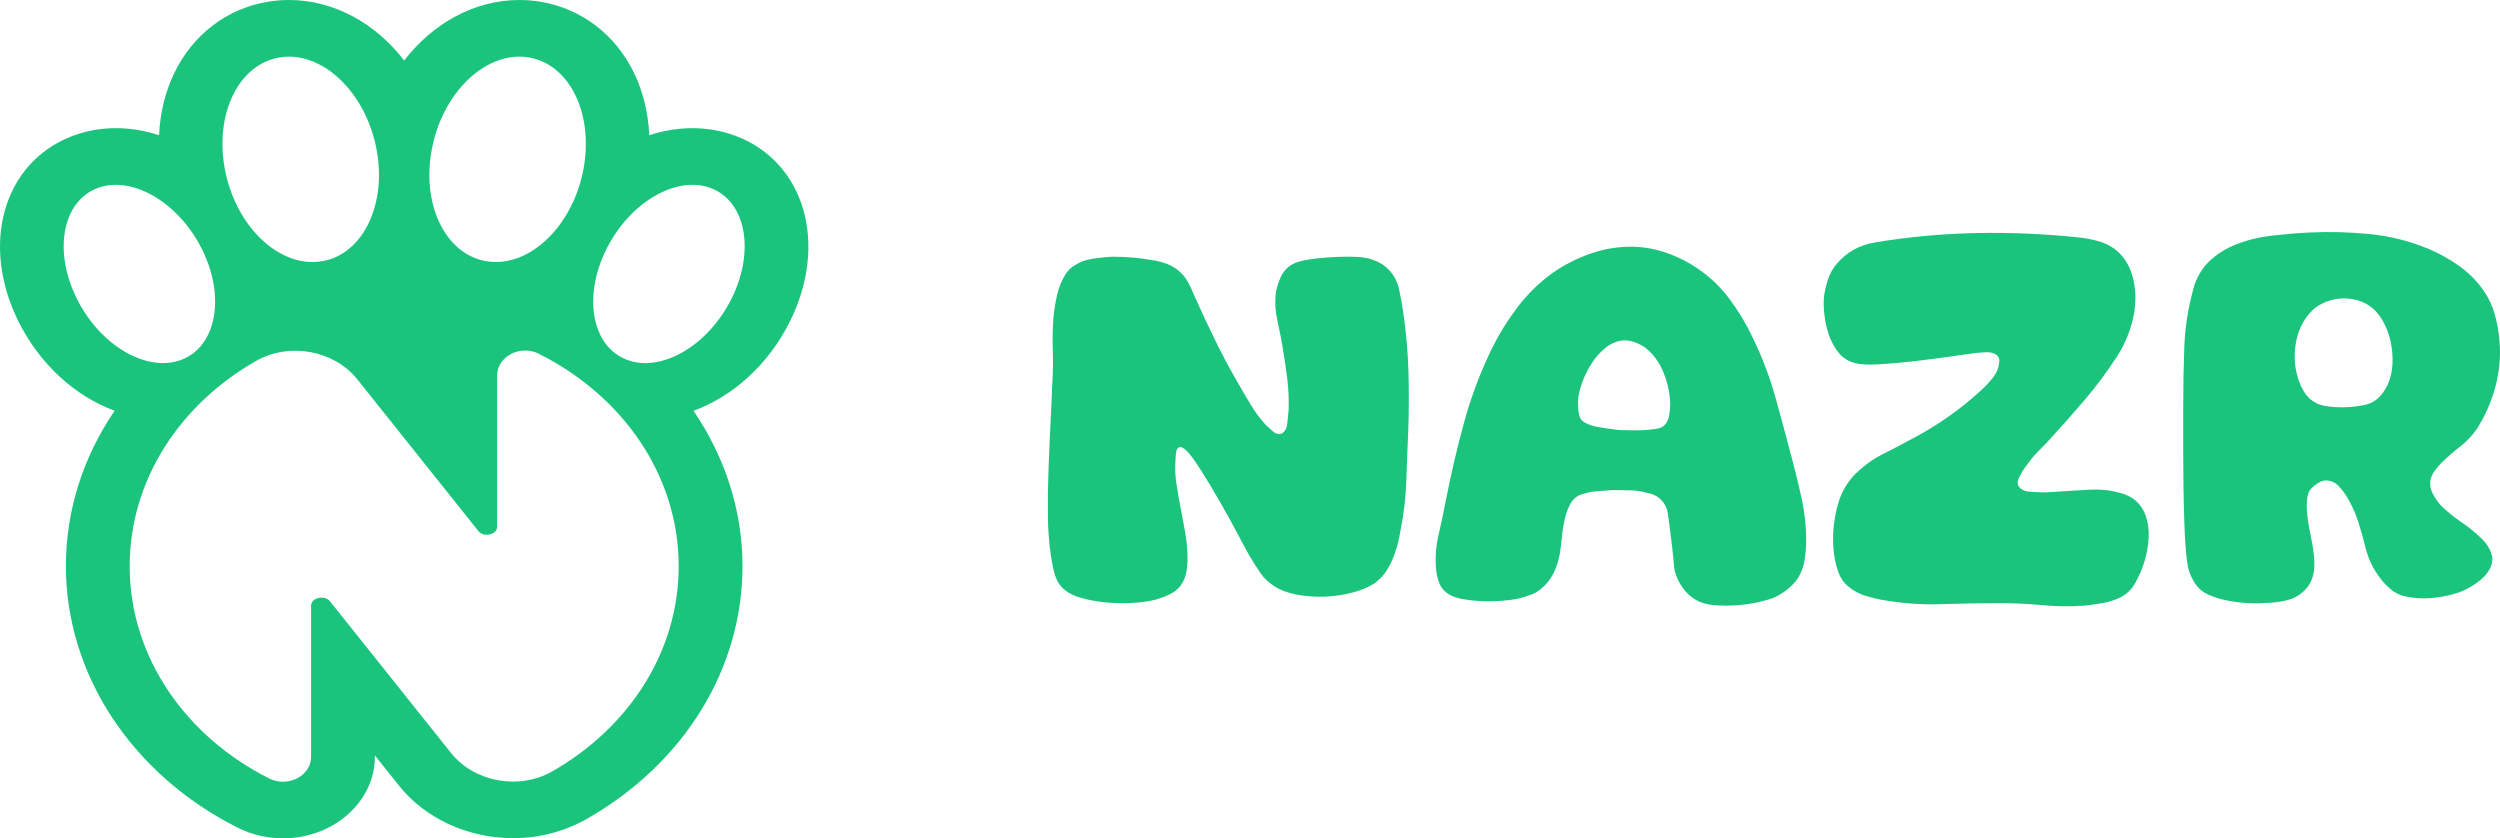
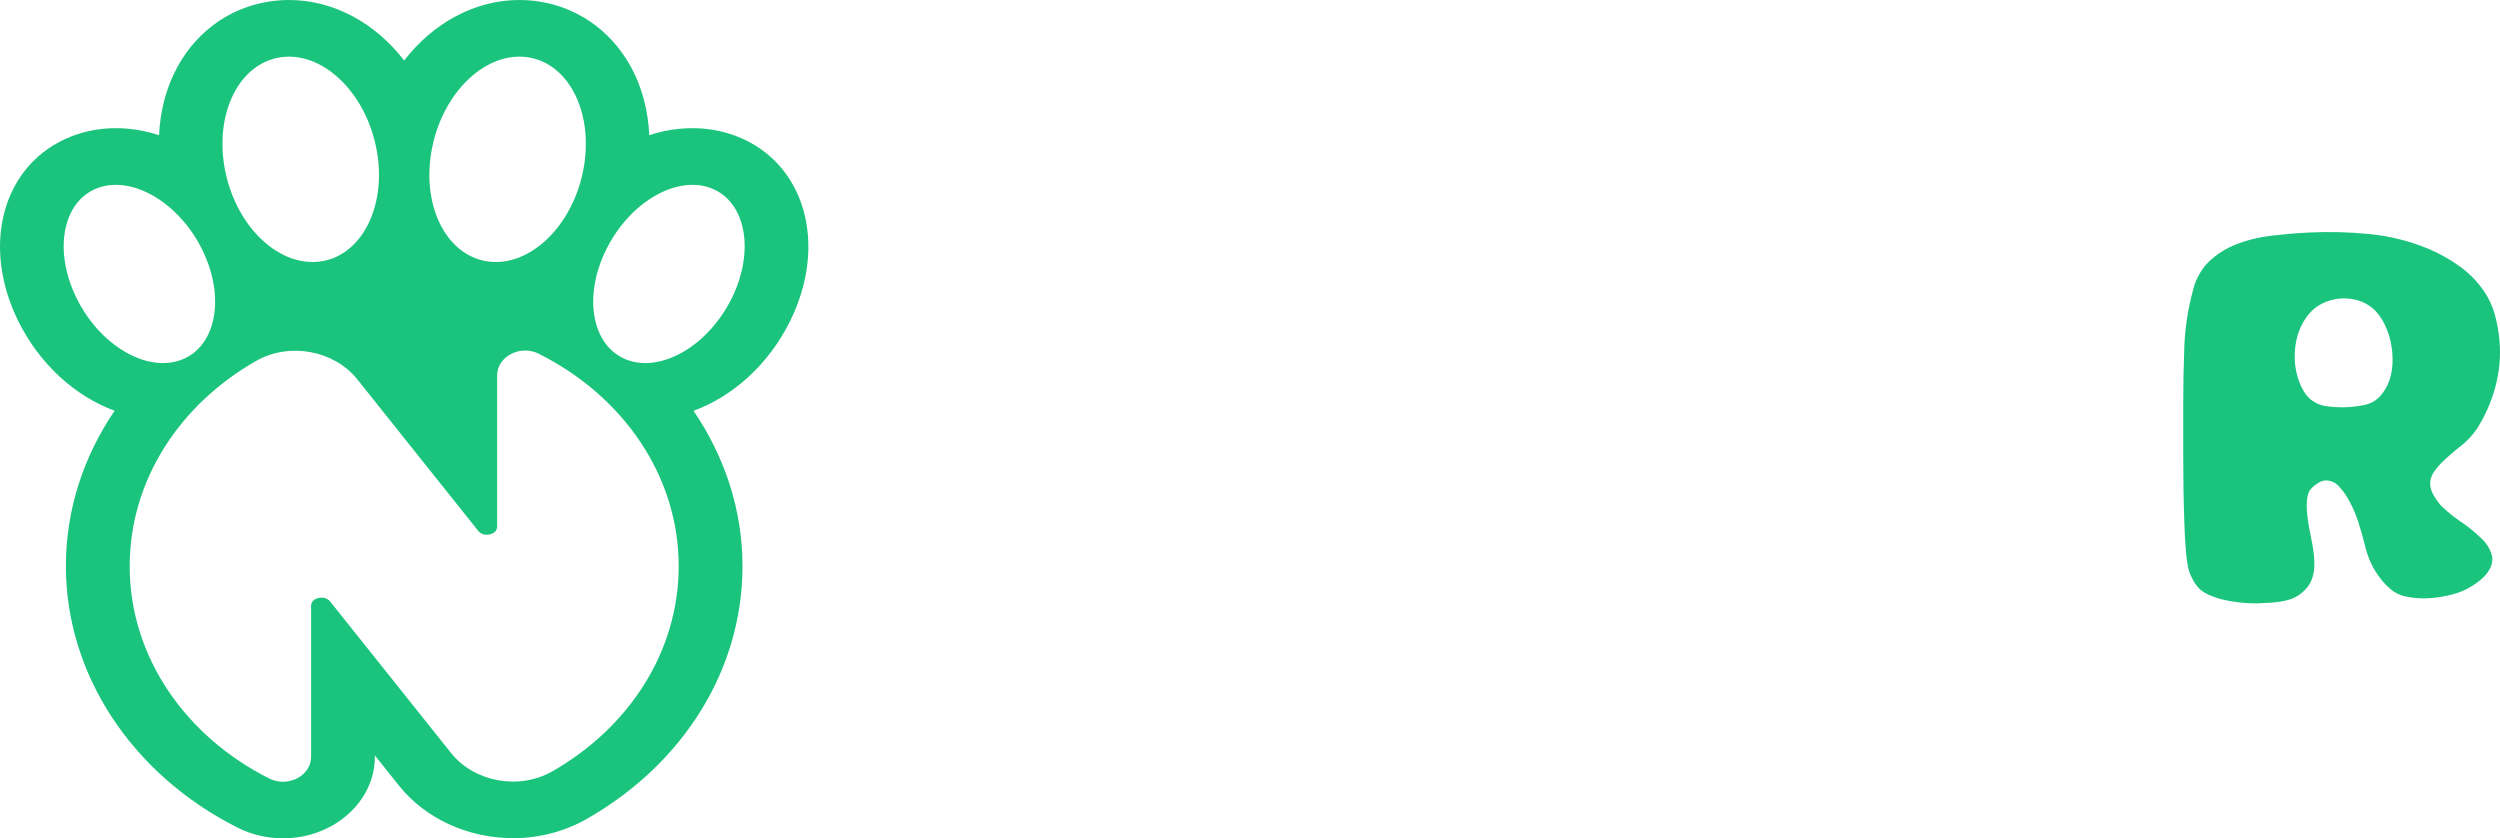
<svg xmlns="http://www.w3.org/2000/svg" width="167" height="56" viewBox="0 0 167 56" fill="none">
  <path fill-rule="evenodd" clip-rule="evenodd" d="M46.256 8.562C47.297 8.562 48.299 8.749 49.235 9.114H49.238C53.774 10.886 55.325 16.309 52.774 21.459C51.35 24.329 48.986 26.467 46.328 27.442C48.426 30.524 49.599 34.098 49.599 37.816C49.599 44.675 45.709 50.987 39.199 54.703C37.727 55.544 36.024 55.988 34.271 55.988C31.253 55.988 28.407 54.679 26.656 52.485L25.041 50.462V50.551C25.041 53.556 22.286 56 18.901 56C17.852 56 16.808 55.755 15.889 55.294C8.802 51.735 4.401 45.038 4.401 37.816C4.401 34.083 5.56 30.516 7.656 27.438C5.003 26.457 2.647 24.324 1.226 21.459C-1.325 16.309 0.226 10.886 4.762 9.114C5.698 8.749 6.7 8.562 7.741 8.562C8.719 8.562 9.688 8.727 10.624 9.033C10.693 7.575 11.024 6.172 11.618 4.927C12.866 2.312 15.165 0.556 17.929 0.11C18.382 0.037 18.846 0 19.307 0C22.297 0 25.082 1.552 26.999 4.04C28.915 1.554 31.7 0 34.691 0C35.152 0 35.615 0.037 36.068 0.11C38.832 0.559 41.132 2.314 42.38 4.927C42.973 6.172 43.304 7.575 43.373 9.033C44.309 8.724 45.281 8.562 46.256 8.562ZM25.124 9.83C25.897 13.59 24.265 17.005 21.485 17.453C18.705 17.902 15.822 15.218 15.052 11.457C14.279 7.697 15.911 4.285 18.691 3.834C21.471 3.385 24.354 6.069 25.124 9.83ZM12.148 24.023C14.461 23.118 15.066 19.824 13.501 16.664C11.935 13.504 8.79 11.676 6.477 12.578C4.163 13.482 3.559 16.777 5.124 19.936C6.689 23.096 9.834 24.925 12.148 24.023ZM35.999 23.631C34.754 23.008 33.208 23.812 33.208 25.082V35.186C33.208 35.725 32.313 35.922 31.952 35.47L23.865 25.337C22.33 23.412 19.343 22.836 17.106 24.111C12.029 27.004 8.663 32.063 8.663 37.821C8.663 43.9 12.421 49.208 17.987 52.004C19.232 52.63 20.781 51.825 20.781 50.556V40.456C20.781 39.917 21.684 39.721 22.048 40.172L30.132 50.303C31.67 52.23 34.657 52.803 36.894 51.526C41.971 48.629 45.336 43.572 45.336 37.824C45.336 31.735 41.571 26.425 35.999 23.636V23.631ZM47.52 12.578C45.207 11.673 42.062 13.504 40.497 16.664C38.931 19.824 39.536 23.118 41.849 24.023C44.163 24.927 47.308 23.096 48.873 19.936C50.439 16.777 49.834 13.482 47.52 12.578ZM38.945 11.457C38.175 15.218 35.292 17.902 32.512 17.453C29.732 17.005 28.103 13.59 28.873 9.83C29.643 6.069 32.526 3.385 35.306 3.834C38.086 4.282 39.715 7.697 38.945 11.457Z" fill="#1AC47D" />
-   <path d="M77.183 40.062C76.748 40.171 76.233 40.244 75.641 40.275C75.048 40.308 74.456 40.297 73.863 40.241C73.271 40.185 72.706 40.081 72.175 39.927C71.641 39.773 71.231 39.543 70.941 39.235C70.676 38.972 70.481 38.56 70.361 37.999C70.241 37.439 70.148 36.834 70.09 36.186C70.028 35.539 70 34.911 70 34.306V32.871C70.025 31.663 70.068 30.464 70.126 29.279C70.188 28.09 70.241 26.894 70.29 25.686C70.339 24.938 70.352 24.198 70.327 23.461C70.302 22.724 70.315 21.996 70.364 21.27C70.413 20.743 70.497 20.216 70.617 19.687C70.737 19.16 70.944 18.675 71.234 18.235C71.355 18.058 71.506 17.91 71.688 17.79C71.87 17.669 72.058 17.565 72.249 17.476C72.564 17.366 72.897 17.288 73.249 17.246C73.598 17.201 73.943 17.17 74.283 17.148C75.252 17.148 76.147 17.226 76.97 17.378C77.285 17.422 77.594 17.498 77.896 17.607C78.198 17.717 78.47 17.871 78.714 18.07C78.979 18.288 79.192 18.543 79.349 18.829C79.507 19.115 79.646 19.412 79.766 19.72C80.226 20.754 80.704 21.774 81.201 22.786C81.698 23.797 82.234 24.795 82.814 25.784C83.08 26.247 83.345 26.695 83.614 27.135C83.879 27.575 84.194 27.992 84.558 28.388C84.678 28.497 84.829 28.634 85.011 28.799C85.194 28.965 85.379 29.024 85.573 28.982C85.814 28.872 85.956 28.642 85.99 28.289C86.027 27.939 86.054 27.642 86.079 27.398C86.104 26.695 86.073 25.997 85.99 25.305C85.903 24.613 85.801 23.915 85.681 23.212C85.585 22.618 85.468 22.032 85.335 21.449C85.203 20.866 85.16 20.278 85.209 19.687C85.258 19.314 85.366 18.933 85.536 18.549C85.706 18.165 85.959 17.874 86.298 17.674C86.517 17.543 86.841 17.439 87.279 17.361C87.714 17.285 88.18 17.229 88.677 17.195C89.174 17.162 89.646 17.145 90.093 17.145C90.541 17.145 90.899 17.167 91.164 17.212C91.769 17.322 92.266 17.554 92.651 17.904C93.062 18.277 93.327 18.739 93.451 19.289C93.571 19.838 93.67 20.376 93.741 20.903C93.935 22.223 94.049 23.545 94.086 24.873C94.123 26.205 94.117 27.527 94.068 28.844C94.018 29.965 93.978 31.069 93.941 32.157C93.904 33.244 93.778 34.328 93.558 35.404C93.509 35.69 93.457 35.965 93.395 36.228C93.333 36.492 93.256 36.744 93.16 36.988C93.04 37.36 92.87 37.725 92.651 38.075C92.432 38.425 92.154 38.722 91.815 38.966C91.405 39.229 90.902 39.44 90.309 39.594C89.717 39.748 89.106 39.835 88.477 39.857C87.847 39.88 87.236 39.835 86.644 39.725C86.051 39.616 85.548 39.428 85.138 39.165C84.752 38.924 84.434 38.627 84.194 38.274C83.953 37.924 83.722 37.559 83.502 37.187C83.333 36.901 83.068 36.413 82.703 35.721C82.339 35.029 81.941 34.303 81.506 33.546C81.071 32.787 80.642 32.075 80.216 31.403C79.794 30.733 79.46 30.288 79.22 30.069C79.17 30.024 79.106 29.976 79.019 29.92C78.933 29.867 78.856 29.85 78.785 29.87C78.664 29.915 78.59 30.024 78.566 30.201C78.541 30.377 78.529 30.52 78.529 30.629C78.479 31.201 78.498 31.761 78.584 32.311C78.667 32.86 78.766 33.415 78.874 33.975C78.982 34.536 79.087 35.096 79.183 35.657C79.278 36.217 79.328 36.772 79.328 37.321C79.328 37.629 79.297 37.943 79.238 38.26C79.177 38.579 79.05 38.871 78.856 39.134C78.661 39.375 78.414 39.569 78.112 39.711C77.81 39.854 77.501 39.969 77.186 40.059L77.183 40.062Z" fill="#1AC47D" />
-   <path d="M118.654 39.863C118.339 39.995 117.941 40.115 117.456 40.224C116.972 40.334 116.469 40.407 115.951 40.437C115.429 40.471 114.935 40.465 114.463 40.42C113.991 40.376 113.612 40.266 113.319 40.09C112.955 39.891 112.646 39.611 112.393 39.249C112.14 38.888 111.964 38.507 111.865 38.111C111.841 37.957 111.81 37.677 111.776 37.271C111.739 36.864 111.689 36.436 111.631 35.984C111.569 35.533 111.517 35.107 111.467 34.698C111.418 34.292 111.359 34.012 111.285 33.858C111.042 33.353 110.643 33.045 110.088 32.936C109.702 32.826 109.314 32.765 108.928 32.754C108.542 32.742 108.141 32.737 107.731 32.737C107.366 32.759 106.999 32.787 106.623 32.818C106.247 32.852 105.892 32.933 105.552 33.065C105.262 33.174 105.031 33.395 104.864 33.723C104.694 34.054 104.568 34.432 104.485 34.861C104.398 35.289 104.34 35.724 104.303 36.164C104.265 36.604 104.213 36.965 104.139 37.251C104.065 37.624 103.926 38.005 103.722 38.389C103.516 38.773 103.244 39.098 102.905 39.361C102.686 39.538 102.451 39.669 102.198 39.756C101.945 39.843 101.683 39.922 101.417 39.986C101.127 40.053 100.751 40.101 100.291 40.135C99.832 40.168 99.366 40.174 98.894 40.151C98.421 40.129 97.974 40.073 97.551 39.986C97.129 39.899 96.808 39.756 96.589 39.557C96.369 39.381 96.212 39.157 96.117 38.882C96.021 38.607 95.959 38.338 95.934 38.075C95.86 37.285 95.916 36.497 96.098 35.718C96.28 34.939 96.444 34.163 96.589 33.395C96.928 31.661 97.332 29.929 97.804 28.203C98.276 26.477 98.912 24.804 99.711 23.175C100.171 22.253 100.726 21.362 101.381 20.505C102.035 19.647 102.797 18.902 103.667 18.263C104.441 17.714 105.299 17.274 106.243 16.943C107.188 16.613 108.144 16.461 109.11 16.481C109.884 16.503 110.64 16.646 111.378 16.91C112.115 17.173 112.788 17.515 113.393 17.932C114.238 18.504 114.966 19.202 115.571 20.026C116.176 20.85 116.685 21.701 117.095 22.581C117.725 23.879 118.225 25.201 118.601 26.552C118.975 27.903 119.345 29.27 119.709 30.655C119.95 31.557 120.169 32.456 120.363 33.356C120.557 34.258 120.653 35.169 120.653 36.091C120.653 36.531 120.616 36.977 120.545 37.425C120.474 37.876 120.314 38.288 120.073 38.661C119.903 38.902 119.694 39.129 119.437 39.336C119.184 39.546 118.922 39.714 118.657 39.846L118.654 39.863ZM108.126 28.724C108.271 28.724 108.484 28.73 108.761 28.741C109.039 28.752 109.323 28.752 109.613 28.741C109.903 28.73 110.181 28.707 110.449 28.674C110.714 28.64 110.909 28.592 111.029 28.525C111.294 28.371 111.458 28.074 111.52 27.634C111.582 27.194 111.588 26.832 111.538 26.547C111.489 25.953 111.332 25.356 111.066 24.75C110.801 24.145 110.424 23.646 109.94 23.251C109.699 23.075 109.431 22.937 109.141 22.839C108.851 22.741 108.561 22.713 108.271 22.758C107.906 22.822 107.583 22.971 107.289 23.203C106.999 23.433 106.746 23.694 106.527 23.977C106.018 24.68 105.669 25.448 105.475 26.283C105.426 26.482 105.407 26.776 105.42 27.174C105.432 27.569 105.497 27.855 105.62 28.032C105.716 28.141 105.867 28.242 106.074 28.329C106.28 28.416 106.509 28.483 106.765 28.528C107.018 28.573 107.274 28.609 107.527 28.643C107.78 28.676 107.981 28.704 108.126 28.724Z" fill="#1AC47D" />
-   <path d="M139.216 40.457C138.297 40.524 137.365 40.513 136.421 40.423C135.476 40.336 134.545 40.291 133.625 40.291C132.32 40.291 131.018 40.314 129.725 40.359C128.429 40.404 127.142 40.314 125.859 40.095C125.448 40.028 125.029 39.93 124.606 39.798C124.183 39.666 123.813 39.468 123.498 39.204C123.159 38.941 122.912 38.568 122.755 38.083C122.597 37.601 122.502 37.089 122.465 36.55C122.427 36.012 122.446 35.474 122.52 34.936C122.594 34.398 122.69 33.941 122.81 33.569C122.931 33.151 123.112 32.756 123.353 32.383C123.594 32.011 123.884 31.68 124.223 31.394C124.708 30.954 125.238 30.593 125.822 30.307C126.402 30.021 126.97 29.724 127.528 29.416C129.318 28.494 130.916 27.384 132.32 26.087C132.539 25.888 132.743 25.68 132.937 25.459C133.131 25.241 133.289 25.008 133.409 24.767C133.48 24.59 133.529 24.4 133.554 24.19C133.579 23.982 133.517 23.823 133.372 23.71C133.178 23.579 132.956 23.517 132.699 23.528C132.446 23.54 132.209 23.556 131.993 23.579C131.653 23.624 131.104 23.699 130.342 23.809C129.58 23.918 128.775 24.022 127.929 24.122C127.081 24.221 126.278 24.293 125.516 24.335C124.754 24.38 124.205 24.347 123.865 24.237C123.455 24.128 123.116 23.912 122.85 23.596C122.585 23.276 122.372 22.909 122.215 22.492C122.057 22.074 121.949 21.634 121.887 21.172C121.826 20.709 121.81 20.281 121.832 19.886C121.881 19.49 121.971 19.09 122.104 18.683C122.236 18.277 122.437 17.921 122.702 17.613C123.356 16.845 124.202 16.372 125.242 16.195C127.491 15.822 129.759 15.612 132.045 15.567C134.332 15.522 136.612 15.623 138.886 15.864C139.296 15.909 139.707 15.985 140.12 16.094C140.531 16.203 140.907 16.38 141.247 16.621C141.756 17.016 142.117 17.512 142.336 18.103C142.555 18.697 142.657 19.322 142.644 19.984C142.632 20.642 142.518 21.303 142.299 21.962C142.08 22.62 141.802 23.215 141.463 23.741C140.784 24.795 140.046 25.79 139.247 26.726C138.448 27.659 137.627 28.589 136.779 29.511C136.535 29.752 136.294 30.002 136.053 30.254C135.813 30.506 135.594 30.775 135.399 31.061C135.205 31.302 135.029 31.582 134.872 31.902C134.714 32.221 134.758 32.468 134.998 32.644C135.168 32.776 135.372 32.843 135.615 32.843C136.05 32.888 136.479 32.899 136.905 32.877C137.328 32.854 137.757 32.826 138.195 32.795C138.63 32.762 139.059 32.734 139.485 32.714C139.907 32.692 140.336 32.703 140.774 32.748C141.064 32.793 141.355 32.851 141.645 32.93C141.935 33.008 142.2 33.123 142.444 33.277C142.854 33.563 143.144 33.936 143.314 34.398C143.484 34.861 143.555 35.354 143.533 35.881C143.508 36.408 143.419 36.934 143.262 37.464C143.104 37.991 142.904 38.464 142.663 38.882C142.444 39.322 142.107 39.661 141.648 39.905C141.284 40.081 140.892 40.207 140.469 40.283C140.046 40.359 139.627 40.42 139.216 40.465V40.457Z" fill="#1AC47D" />
  <path d="M151.139 40.292C150.654 40.314 150.188 40.303 149.741 40.258C149.294 40.213 148.84 40.137 148.38 40.028C148.14 39.964 147.896 39.88 147.655 39.782C147.411 39.683 147.195 39.557 147.001 39.403C146.807 39.227 146.643 39.019 146.51 38.776C146.378 38.535 146.273 38.294 146.202 38.05C146.128 37.786 146.069 37.369 146.02 36.797C145.97 36.225 145.933 35.584 145.912 34.869C145.887 34.155 145.869 33.404 145.856 32.611C145.844 31.82 145.838 31.061 145.838 30.335V27.138C145.838 25.818 145.862 24.501 145.912 23.181C145.961 21.861 146.165 20.555 146.529 19.258C146.6 18.95 146.736 18.63 146.927 18.302C147.168 17.862 147.501 17.478 147.927 17.148C148.349 16.817 148.803 16.554 149.287 16.358C150.062 16.049 150.867 15.848 151.7 15.747C152.537 15.649 153.376 15.576 154.221 15.534C155.551 15.466 156.893 15.5 158.251 15.632C159.606 15.764 160.902 16.083 162.136 16.587C162.886 16.896 163.592 17.285 164.259 17.759C164.925 18.232 165.474 18.787 165.91 19.423C166.249 19.908 166.496 20.435 166.653 21.006C166.81 21.578 166.912 22.15 166.962 22.721C167.057 23.733 166.974 24.747 166.709 25.77C166.443 26.793 166.03 27.743 165.474 28.62C165.184 29.06 164.814 29.455 164.367 29.805C163.919 30.156 163.49 30.531 163.077 30.927C162.907 31.103 162.756 31.285 162.623 31.47C162.491 31.658 162.398 31.86 162.352 32.081C162.302 32.389 162.358 32.692 162.515 32.986C162.673 33.283 162.861 33.552 163.077 33.793C163.487 34.188 163.929 34.547 164.401 34.864C164.873 35.183 165.314 35.539 165.724 35.934C165.919 36.111 166.082 36.307 166.215 36.528C166.348 36.747 166.437 36.979 166.486 37.22C166.511 37.484 166.456 37.741 166.323 37.994C166.19 38.246 166.002 38.478 165.761 38.686C165.518 38.896 165.252 39.081 164.962 39.246C164.672 39.412 164.382 39.538 164.092 39.625C163.537 39.801 162.953 39.91 162.349 39.955C161.744 40 161.164 39.955 160.605 39.824C160.266 39.737 159.964 39.583 159.698 39.361C159.433 39.143 159.201 38.899 159.007 38.635C158.547 38.041 158.22 37.372 158.026 36.626C157.881 36.013 157.711 35.407 157.517 34.813C157.322 34.219 157.057 33.647 156.718 33.098C156.572 32.88 156.409 32.669 156.227 32.47C156.045 32.272 155.823 32.151 155.554 32.109C155.335 32.064 155.125 32.103 154.919 32.224C154.712 32.344 154.536 32.482 154.391 32.636C154.221 32.812 154.126 33.087 154.101 33.46C154.076 33.832 154.095 34.233 154.157 34.662C154.218 35.09 154.289 35.502 154.376 35.898C154.459 36.293 154.514 36.612 154.539 36.853C154.588 37.184 154.607 37.523 154.595 37.876C154.582 38.229 154.505 38.557 154.36 38.865C154.24 39.106 154.07 39.328 153.851 39.524C153.632 39.723 153.391 39.874 153.126 39.986C152.811 40.095 152.484 40.174 152.145 40.216C151.805 40.261 151.466 40.283 151.129 40.283L151.139 40.292ZM154.696 26.911C154.891 27.02 155.144 27.099 155.459 27.141C155.773 27.186 156.1 27.208 156.44 27.208C156.779 27.208 157.112 27.186 157.44 27.141C157.767 27.096 158.026 27.043 158.22 26.975C158.535 26.866 158.8 26.684 159.019 26.432C159.238 26.179 159.405 25.91 159.528 25.625C159.698 25.23 159.794 24.784 159.819 24.291C159.843 23.797 159.8 23.302 159.692 22.808C159.584 22.315 159.408 21.853 159.164 21.424C158.924 20.995 158.621 20.662 158.257 20.418C157.967 20.219 157.64 20.082 157.276 20.006C156.912 19.93 156.551 19.914 156.187 19.956C155.823 20 155.474 20.104 155.135 20.27C154.795 20.435 154.505 20.659 154.264 20.945C153.78 21.516 153.478 22.186 153.357 22.954C153.237 23.725 153.271 24.448 153.465 25.129C153.561 25.479 153.706 25.821 153.9 26.151C154.095 26.482 154.36 26.734 154.7 26.911H154.696Z" fill="#1AC47D" />
</svg>